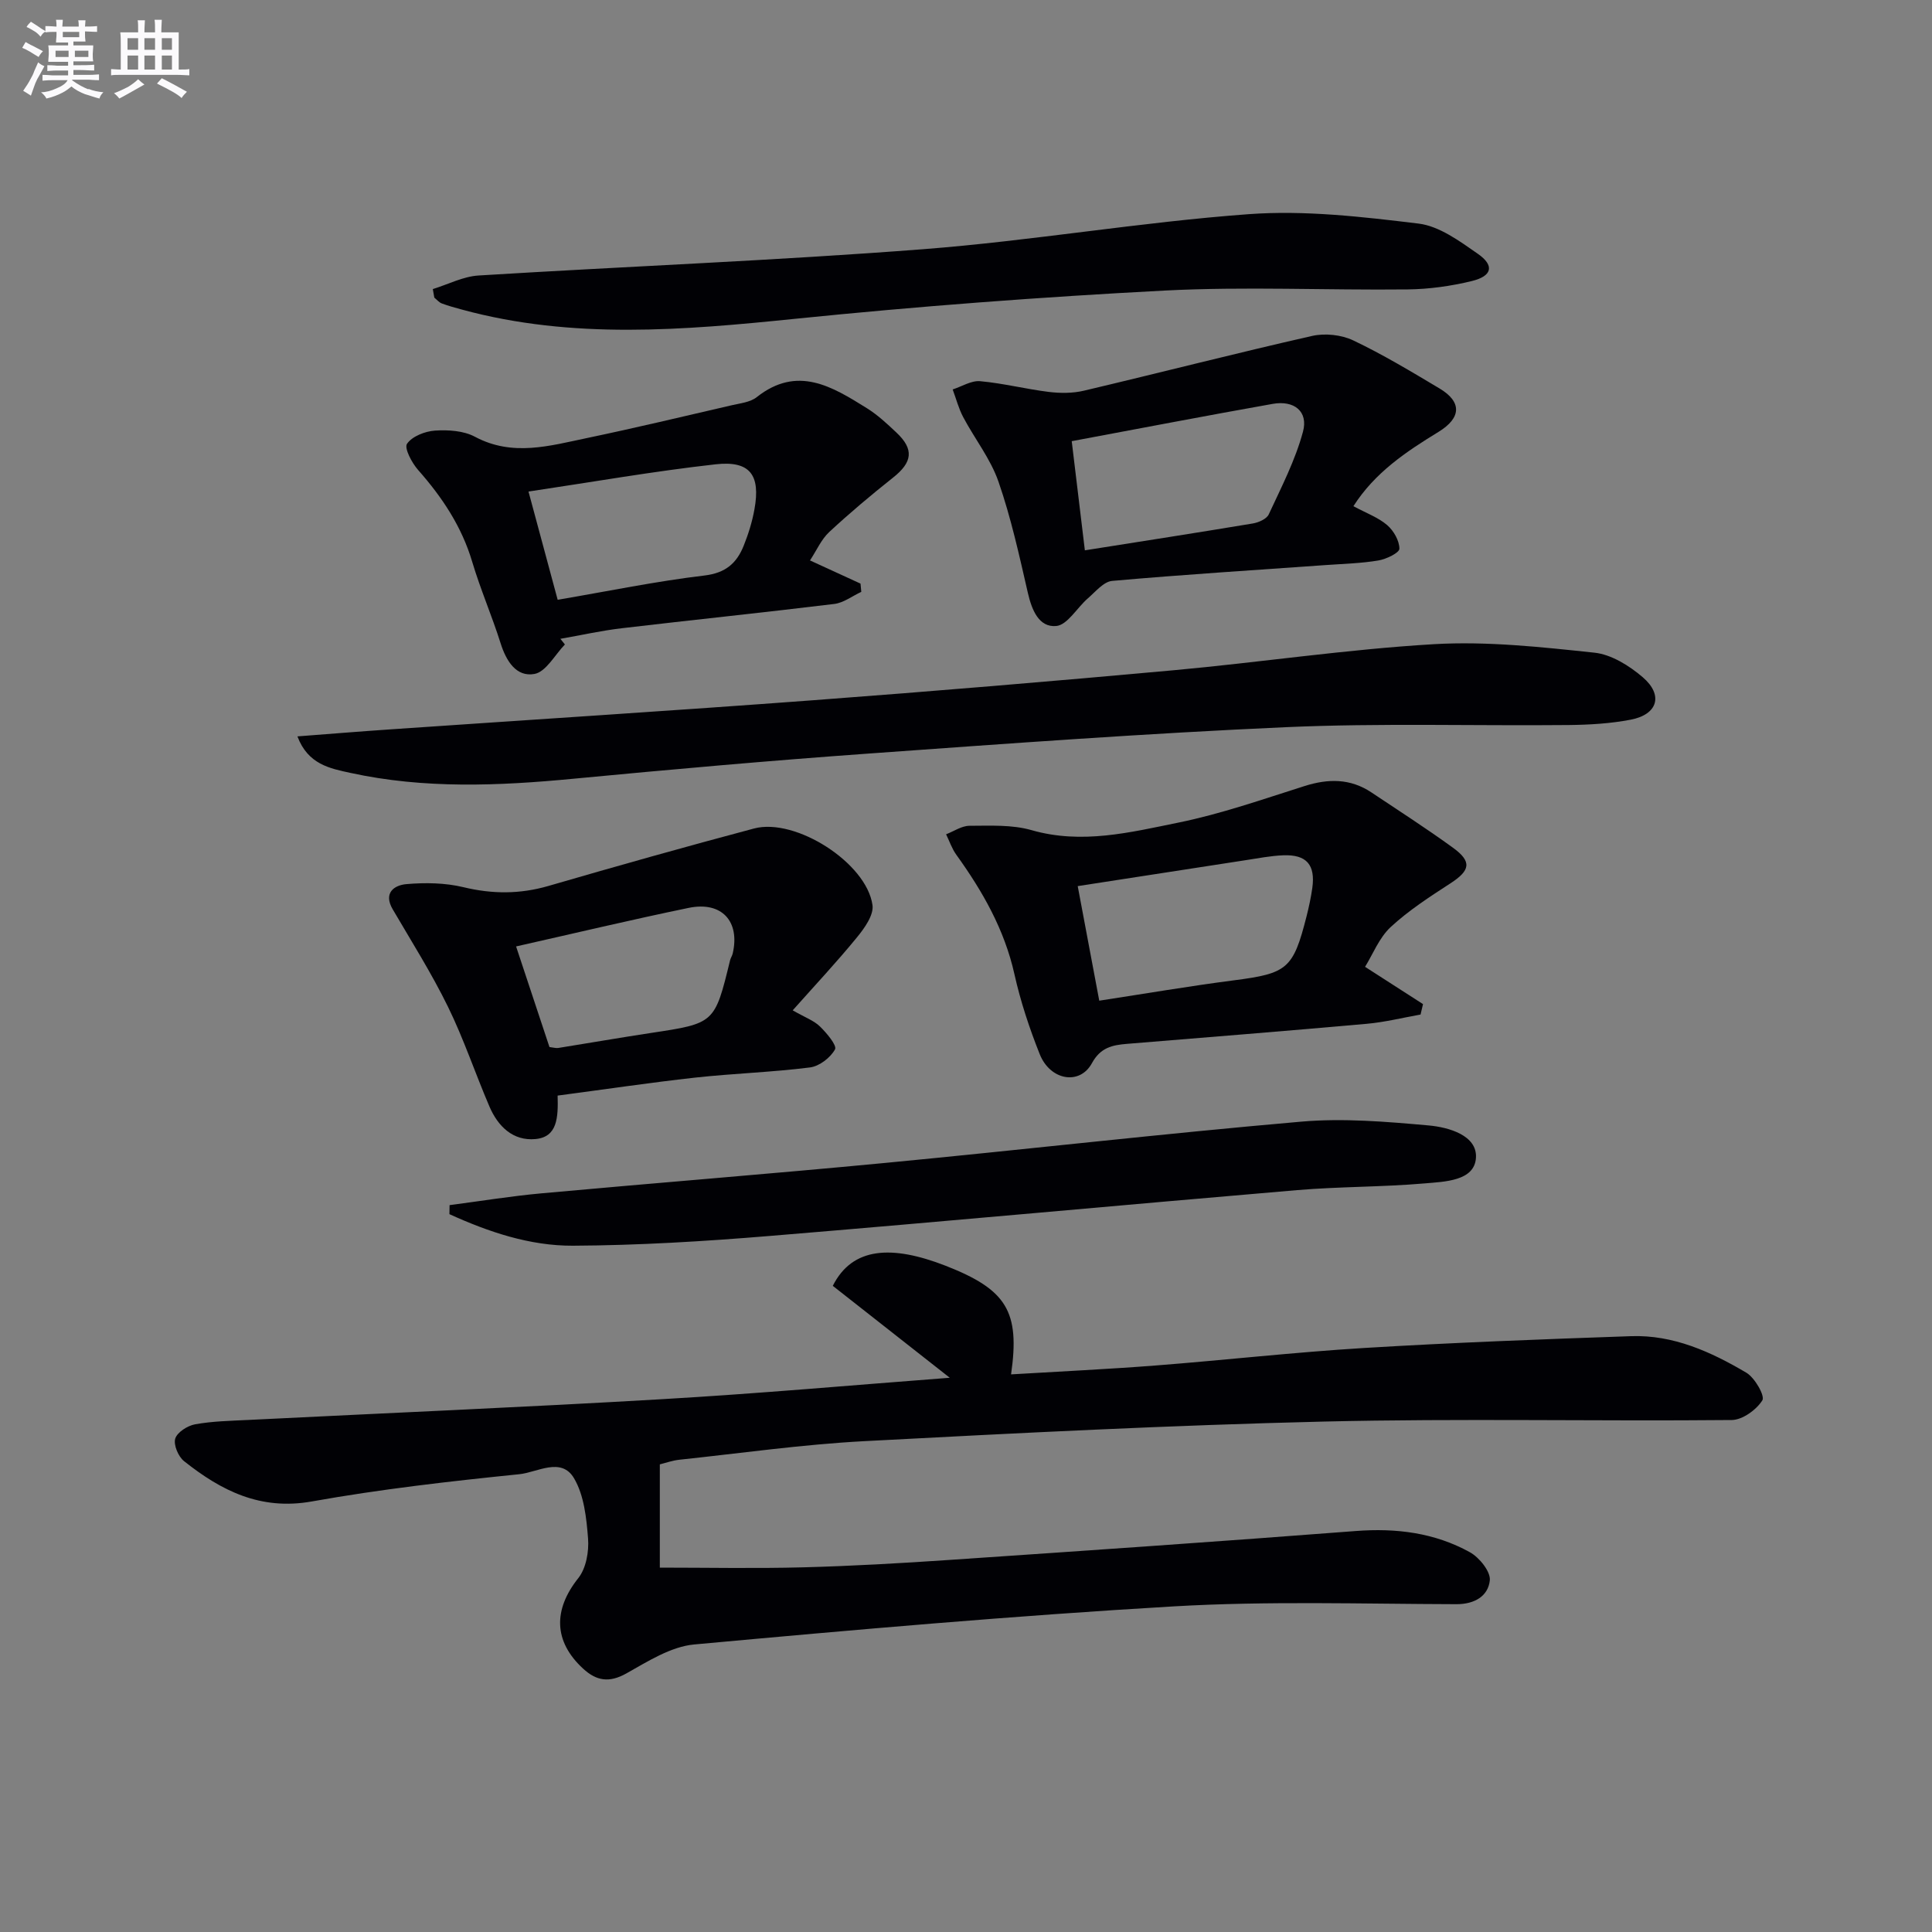
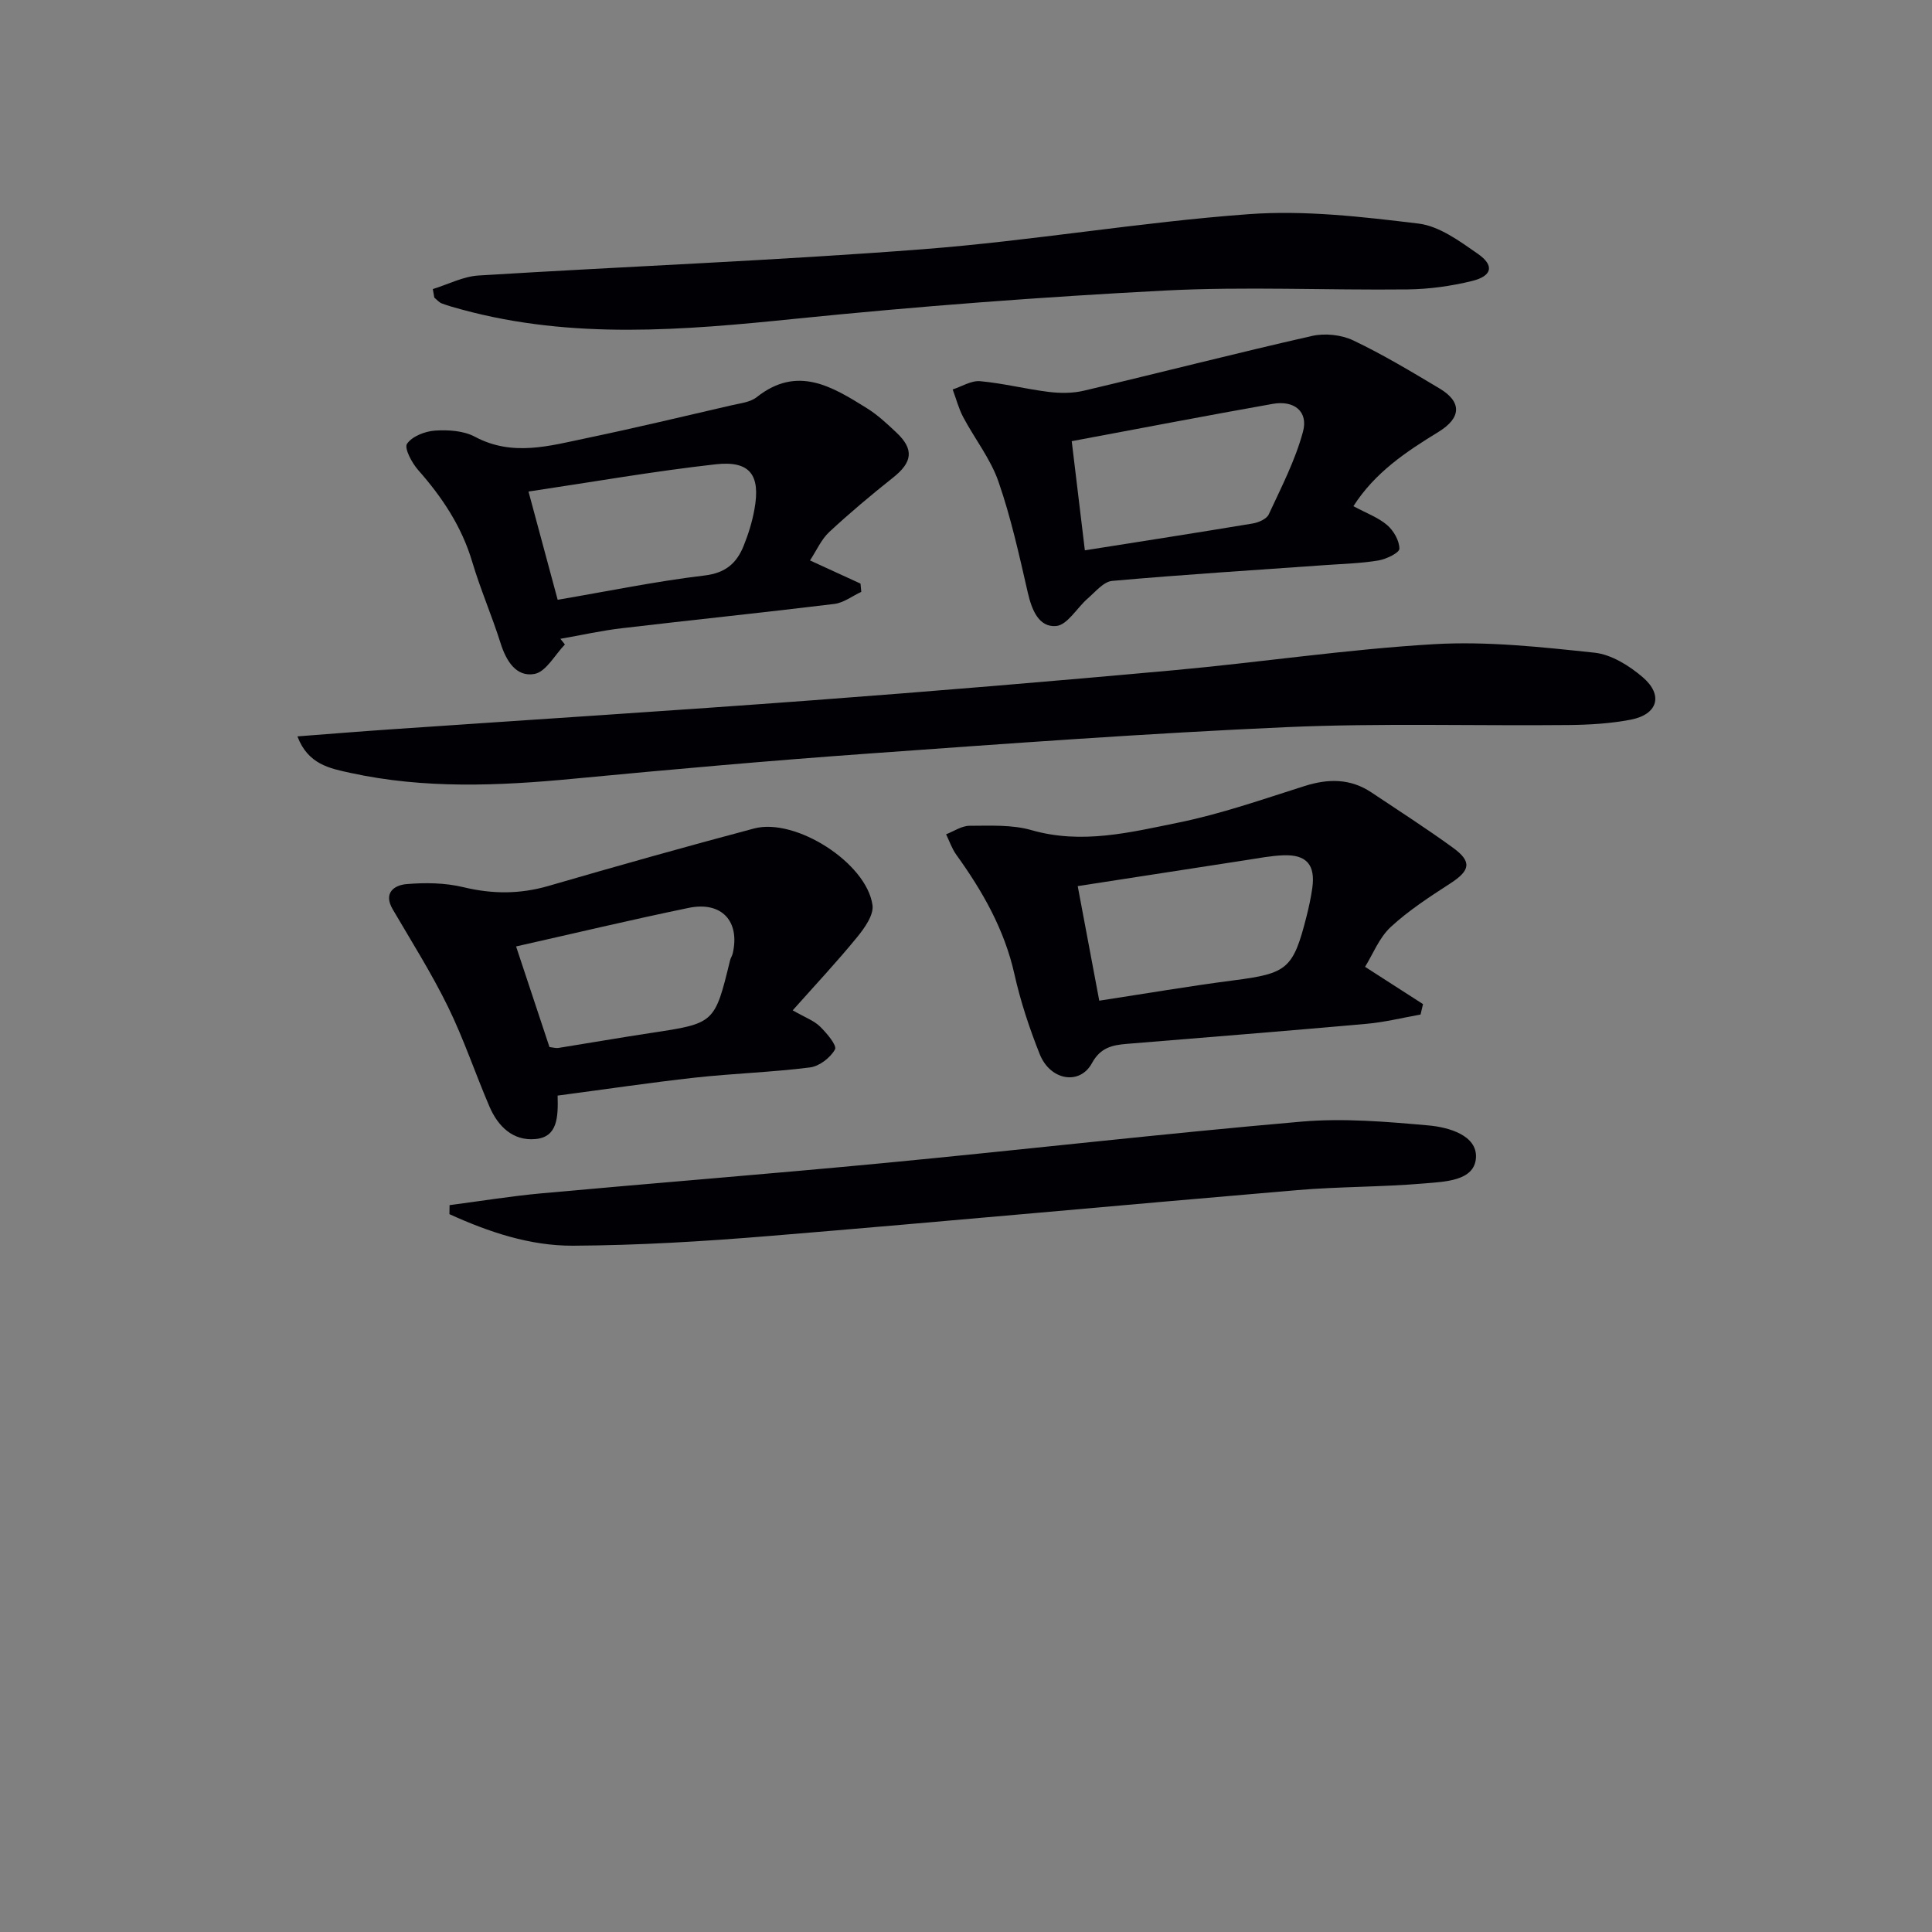
<svg xmlns="http://www.w3.org/2000/svg" enable-background="new 0 0 400 400" viewBox="0 0 400 400">
  <rect x="0" y="0" width="400" height="400" fill="#808080" stroke="none" />
  <g fill="#010105">
-     <path d="m196.64 285.25c-7.9-6.21-16.17-12.71-24.22-19.03 4.06-8.08 12.25-8.48 23.33-4.17 12.66 4.94 15.46 9.44 13.58 22.5 10.01-.6 19.93-1.07 29.82-1.83 14.41-1.12 28.78-2.75 43.2-3.63 18.42-1.12 36.88-1.81 55.33-2.45 8.76-.31 16.57 3.24 23.89 7.57 1.75 1.04 3.88 4.79 3.31 5.71-1.24 1.97-4.11 4.05-6.33 4.08-28.16.27-56.33-.35-84.47.32-31.75.76-63.49 2.38-95.21 4.06-12.76.68-25.47 2.49-38.19 3.84-1.45.15-2.85.66-4.07.96v21.38c9.77 0 19.73.2 29.67-.06 10.13-.27 20.26-.85 30.37-1.54 28.02-1.9 56.05-3.82 84.05-5.98 8.36-.64 16.32.35 23.62 4.39 1.96 1.08 4.33 4.02 4.13 5.84-.35 3.22-3.1 4.93-6.93 4.92-19.49-.05-39.03-.68-58.46.45-33.16 1.94-66.26 4.85-99.34 7.89-4.84.45-9.61 3.51-14.05 6-3.55 1.99-6.19 1.54-8.95-1-6.13-5.65-6.2-12.2-.98-18.75 1.61-2.03 2.22-5.49 2.01-8.19-.33-4.25-.82-8.95-2.91-12.48-2.64-4.47-7.62-1.2-11.32-.83-14.37 1.46-28.76 3.1-42.96 5.64-10.64 1.9-18.76-2.23-26.46-8.35-1.19-.94-2.21-3.38-1.82-4.66.41-1.32 2.54-2.67 4.1-2.96 3.58-.65 7.26-.72 10.91-.9 28.57-1.43 57.16-2.63 85.71-4.3 20.03-1.16 40.04-2.95 59.64-4.44z" />
    <path d="m61.58 152.46c6.83-.52 13.03-1.03 19.23-1.45 29.17-2.01 58.35-3.85 87.51-6.03 24.86-1.86 49.71-3.94 74.53-6.2 18.03-1.64 35.98-4.35 54.04-5.41 11.01-.64 22.19.59 33.22 1.76 3.5.37 7.21 2.69 10 5.08 4.32 3.7 3.1 7.72-2.48 8.79-4.2.81-8.56 1.06-12.85 1.11-19.49.19-39-.42-58.45.44-28.87 1.28-57.71 3.4-86.54 5.47-20.38 1.46-40.74 3.27-61.08 5.21-15.46 1.48-30.87 2.13-46.16-1.21-4.23-.92-8.79-1.75-10.97-7.56z" />
    <path d="m115.45 226.83c.13 4.59-.05 8.58-4.59 9-4.65.43-7.76-2.62-9.52-6.72-2.95-6.87-5.32-14-8.6-20.69-3.39-6.92-7.53-13.48-11.43-20.15-2.01-3.43.34-5 2.81-5.22 3.91-.34 8.03-.28 11.82.63 6 1.45 11.71 1.46 17.63-.26 14.14-4.11 28.32-8.11 42.55-11.89 8.59-2.28 23.3 7.13 24.52 15.86.29 2.05-1.65 4.77-3.2 6.66-4.15 5.08-8.65 9.88-13.32 15.13 2.58 1.48 4.39 2.12 5.63 3.33 1.4 1.36 3.57 3.94 3.13 4.75-.94 1.72-3.24 3.49-5.17 3.74-7.9 1-15.89 1.24-23.81 2.11-9.37 1.04-18.72 2.44-28.45 3.72zm-8.6-30.88c2.26 6.81 4.6 13.86 6.91 20.83.84.1 1.35.26 1.82.19 6.38-1.02 12.75-2.13 19.14-3.1 13.25-2 13.25-1.97 16.44-15.07.12-.48.43-.91.54-1.39 1.55-6.68-2.29-10.86-9.13-9.44-11.81 2.44-23.55 5.24-35.72 7.98z" />
    <path d="m282.62 200.17c4.54 2.92 8.27 5.32 12 7.72-.17.72-.34 1.44-.51 2.16-3.72.66-7.42 1.59-11.17 1.92-16.53 1.48-33.08 2.79-49.62 4.15-3.02.25-5.47.74-7.25 4-2.51 4.62-8.62 3.59-10.8-1.85-2.14-5.37-3.98-10.92-5.24-16.56-2.07-9.27-6.6-17.19-12.04-24.75-.91-1.26-1.42-2.81-2.11-4.23 1.61-.62 3.22-1.75 4.83-1.76 4.3-.01 8.8-.26 12.85.9 10.4 2.99 20.43.47 30.37-1.55 8.87-1.8 17.51-4.84 26.17-7.58 4.89-1.55 9.46-1.59 13.82 1.31 5.66 3.78 11.39 7.46 16.9 11.46 3.98 2.89 3.58 4.72-.53 7.38-4.3 2.79-8.66 5.61-12.39 9.07-2.38 2.23-3.67 5.62-5.28 8.21zm-59.49-16.71c1.52 8.09 2.95 15.68 4.46 23.72 9.53-1.46 18.66-3.02 27.84-4.21 11.08-1.43 12.31-2.33 15.08-13.27.49-1.93.91-3.89 1.19-5.86.66-4.78-1.18-6.94-5.99-6.76-2.63.1-5.25.62-7.87 1.02-11.45 1.76-22.89 3.53-34.71 5.36z" />
    <path d="m280.21 104.8c2.71 1.46 5.15 2.34 6.98 3.91 1.35 1.16 2.54 3.23 2.54 4.9 0 .84-2.72 2.16-4.35 2.43-3.59.6-7.26.69-10.9.95-14.74 1.05-29.5 1.97-44.22 3.28-1.78.16-3.46 2.26-5.04 3.62-2.24 1.94-4.22 5.51-6.55 5.72-3.58.31-5.04-3.31-5.86-6.85-1.78-7.75-3.49-15.56-6.09-23.05-1.64-4.72-4.92-8.86-7.3-13.35-.95-1.79-1.46-3.81-2.18-5.73 1.9-.61 3.85-1.87 5.68-1.71 4.76.43 9.45 1.63 14.21 2.22 2.39.29 4.95.3 7.27-.25 15.77-3.72 31.46-7.76 47.26-11.34 2.67-.6 6.06-.24 8.52.93 6.14 2.92 12 6.45 17.85 9.94 4.67 2.78 4.55 6.09-.22 9.01-6.67 4.08-13.14 8.38-17.6 15.37zm-58.32-13.46c.85 7.04 1.77 14.65 2.72 22.6 11.94-1.89 23.36-3.66 34.76-5.56 1.21-.2 2.87-.93 3.31-1.88 2.6-5.61 5.5-11.21 7.09-17.13 1.13-4.21-1.85-6.54-6.28-5.75-13.64 2.42-27.25 5.04-41.6 7.72z" />
    <path d="m167.7 116.03c3.99 1.83 7.23 3.32 10.46 4.8.05.57.11 1.14.16 1.71-1.86.86-3.65 2.26-5.58 2.5-14.66 1.79-29.35 3.3-44.01 5.03-4.26.5-8.47 1.45-12.71 2.19.31.39.63.78.94 1.17-2.08 2.14-3.9 5.65-6.29 6.1-3.76.7-5.86-2.65-7.02-6.33-1.79-5.68-4.18-11.17-5.88-16.87-2.17-7.31-6.21-13.37-11.19-19.01-1.31-1.48-2.93-4.54-2.31-5.44 1.06-1.55 3.73-2.59 5.79-2.73 2.74-.18 5.92.02 8.26 1.27 7.8 4.17 15.48 1.88 23.17.28 10.04-2.1 20.03-4.49 30.02-6.8 1.77-.41 3.83-.62 5.17-1.68 8.4-6.65 15.6-2.19 22.76 2.27 2.24 1.39 4.22 3.24 6.15 5.06 3.7 3.48 3.33 6.15-.7 9.34-4.54 3.6-8.98 7.33-13.22 11.27-1.63 1.52-2.58 3.76-3.97 5.87zm-58.28-14.26c2.14 7.96 4.05 15.06 6.04 22.41 10.5-1.79 20.4-3.84 30.41-5.03 4.37-.52 6.65-2.56 8.09-6.13.98-2.43 1.78-5 2.24-7.58 1.29-7.1-.91-10.11-8.04-9.31-12.78 1.43-25.46 3.66-38.74 5.64z" />
    <path d="m89.61 59.85c3.15-.97 6.26-2.61 9.46-2.81 30.7-1.9 61.46-3.08 92.12-5.45 22.5-1.74 44.84-5.6 67.35-7.25 11.62-.85 23.51.54 35.15 1.95 4.3.52 8.5 3.63 12.27 6.25 3.5 2.43 3 4.62-1.25 5.65-4.32 1.05-8.83 1.68-13.27 1.73-16.79.19-33.62-.63-50.37.24-25.54 1.33-51.07 3.26-76.51 5.85-23.1 2.36-46.03 4.3-68.83-1.89-1.44-.39-2.88-.78-4.27-1.3-.58-.22-1.03-.79-1.54-1.2-.1-.59-.2-1.18-.31-1.77z" />
    <path d="m93.08 249.51c6.37-.83 12.71-1.87 19.1-2.45 23.66-2.16 47.34-4.02 70.99-6.28 28.77-2.75 57.49-6.06 86.29-8.56 8.69-.75 17.58.01 26.32.79 4.17.37 10.09 2.06 9.8 6.7-.3 4.82-6.48 4.94-10.62 5.3-8.77.76-17.62.65-26.39 1.39-36.41 3.09-72.79 6.49-109.2 9.49-13.56 1.12-27.17 1.95-40.76 2.02-8.91.04-17.45-2.84-25.56-6.53 0-.62.02-1.24.03-1.87z" />
  </g>
-   <path d="m6.8 9.5c.6.3 1.3.7 2.1 1.1-.4.4-.7.8-.9 1.2-.7-.4-1.3-.8-1.8-1.1s-1.1-.6-1.6-.8c.2-.4.5-.8.7-1.2.4.2.8.5 1.5.8zm.9 6.9c-.3.6-.5 1.1-.7 1.7s-.4 1.1-.6 1.7c-.6-.4-1.1-.7-1.6-1 .7-1 1.2-1.8 1.5-2.4.3-.5.6-1.1.8-1.7.3-.6.5-1.2.8-1.8.3.3.8.6 1.3.8-.7 1.3-1.2 2.2-1.5 2.7zm.1-11c.4.3 1 .7 1.7 1.1-.5.2-.8.6-1.1 1.1-.5-.6-1-1-1.4-1.2s-.9-.6-1.5-.8c.2-.4.5-.7.9-1.1.5.3.9.6 1.4.9zm10.5 13c1 .4 2 .6 3.1.7-.4.4-.7.8-.8 1.3-.9-.2-1.9-.6-3-.9-1-.4-2-.9-2.8-1.6-.5.4-1.1.9-1.9 1.3s-1.9.9-3.3 1.2c-.1-.3-.5-.8-1.1-1.3 1 0 2.1-.3 3.2-.8 1.2-.5 1.9-1 2.3-1.7h-3.2c-.4 0-1 0-2 .1v-1.2c1 0 1.7.1 2 .1h3.3v-1h-2.3c-.2 0-.9 0-2 .1v-1.2c1.2 0 1.9.1 2 .1h2.3v-.8h-4.1c0-.7.1-1.2.1-1.6 0-.5 0-1.1-.1-1.8h4.1v-.6h-2.5c0-.6.1-1.1.1-1.6v-.6h-.5c-.4 0-1 0-1.8.1v-1.3c1.2 0 1.9.1 2.1.1h.2c0-.3 0-.8-.1-1.4h1.4c0 .6-.1 1-.1 1.4h3.4c0-.4 0-.8-.1-1.3h1.5c0 .4-.1.9-.1 1.3.7 0 1.5 0 2.5-.1v1.2c-1 0-1.8-.1-2.5-.1v.6c0 .3 0 .8.1 1.5h-2.5v.8h4.1c0 .7-.1 1.3-.1 1.8s0 1 .1 1.5h-4.1v.8h1.4c.8 0 1.8 0 2.9-.1v1.2c-1 0-1.9-.1-2.8-.1h-1.5v1h3.2c.3 0 1 0 2.1-.1v1.2c-1.1 0-1.8-.1-2.1-.1h-3.4l-.1.1c1.4 1 2.4 1.5 3.4 1.9zm-4.1-6.6v-1.3h-2.7v1.3zm2.2-4.1v-1.1h-3.4v1.1zm1.9 4.1v-1.3h-2.8v1.3z" fill="#fbfafc" />
-   <path d="m37 6.7v2.3 5.4c1 0 1.8 0 2.2-.1v1.3c-.6 0-1.5-.1-2.5-.1h-11.9c-.7 0-1.3 0-1.8.1v-1.3c.5 0 1.1.1 2 .1v-5.2c0-1 0-1.8-.1-2.5h3.7c0-1.3 0-2.1-.1-2.5h1.5c0 .4-.1 1.3-.1 2.5h2.2c0-1.2 0-2.1-.1-2.6h1.5c0 .4-.1 1.3-.1 2.6zm-12.3 13.7c-.3-.4-.7-.8-1.1-1.1 1.1-.4 2.1-.9 2.9-1.3.8-.5 1.5-1 2.1-1.6.4.4.9.8 1.3 1.1-2.5 1.4-4.2 2.4-5.2 2.9zm3.9-10.1v-2.4h-2.2v2.4zm0 4.1v-2.9h-2.2v2.9zm3.5-4.1v-2.4h-2.2v2.4zm0 4.1v-2.9h-2.2v2.9zm.4 2.9 1-1.1c.6.3 1.4.7 2.5 1.3s2 1.1 2.7 1.5c-.4.4-.8.8-1.1 1.3-.8-.8-2.5-1.7-5.1-3zm3.1-7v-2.4h-2.1v2.4zm0 4.1v-2.9h-2.1v2.9z" fill="#fbfafc" />
</svg>